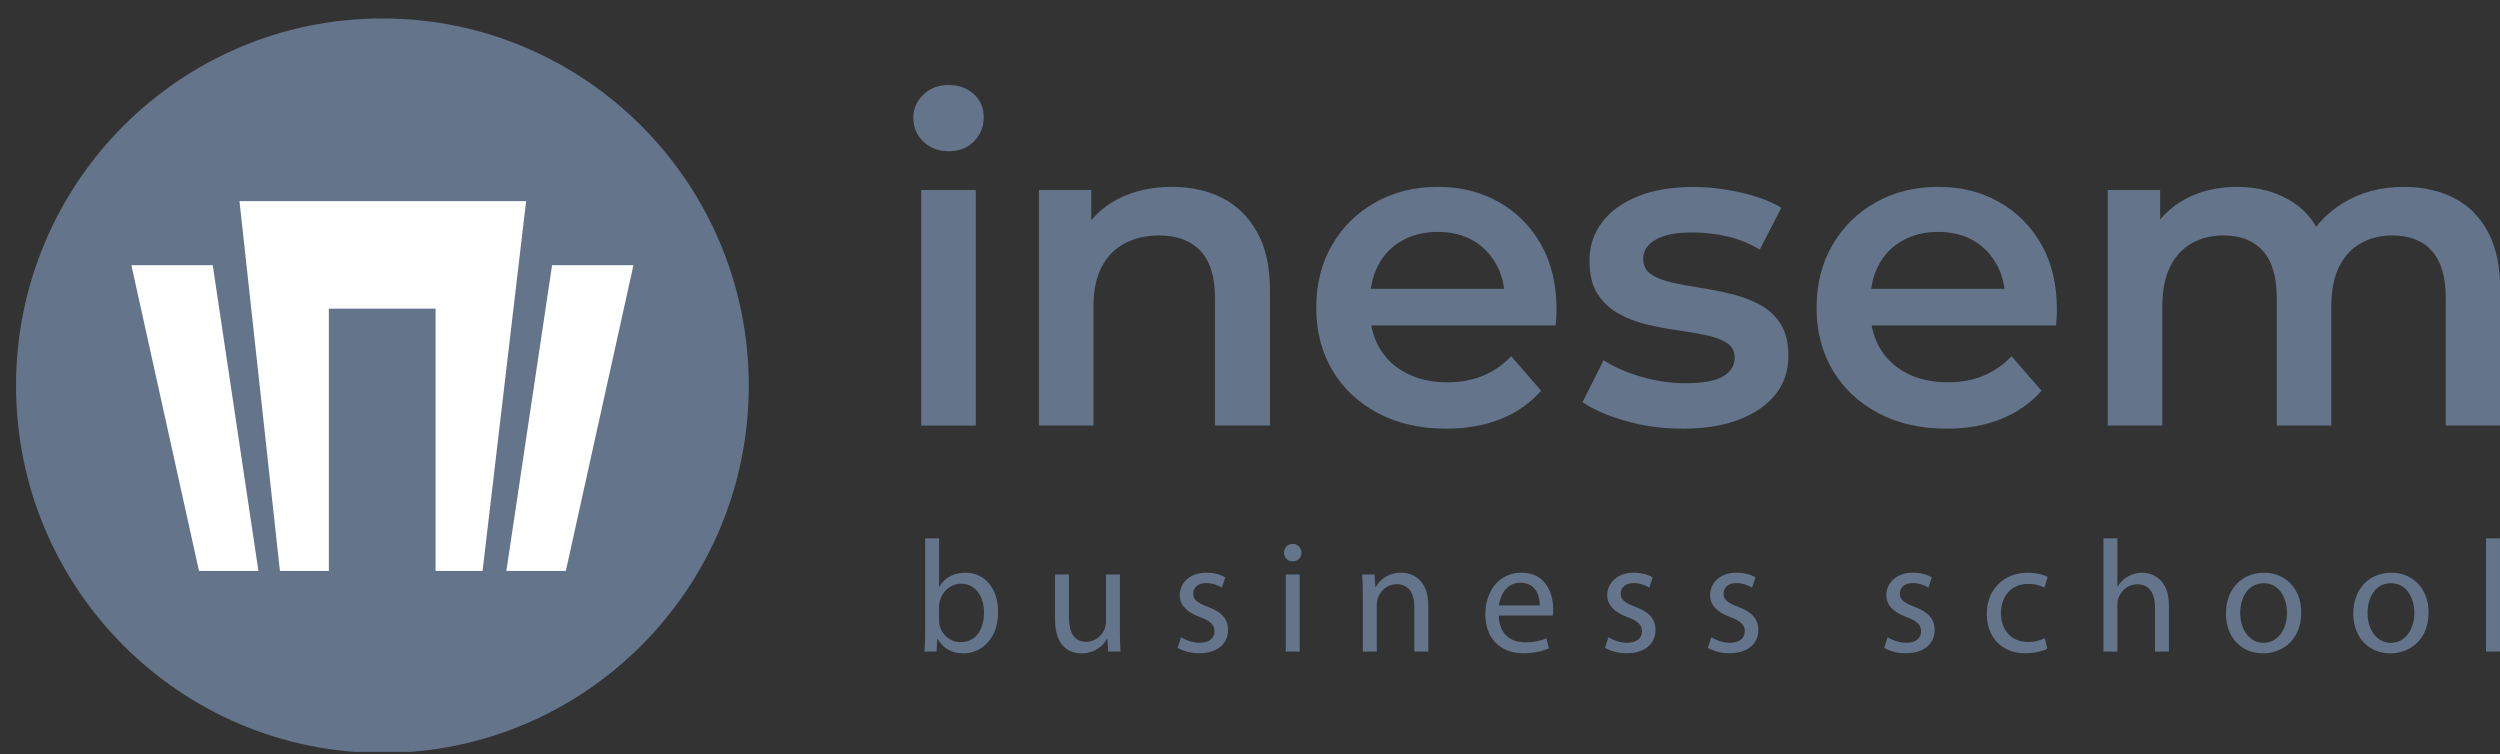
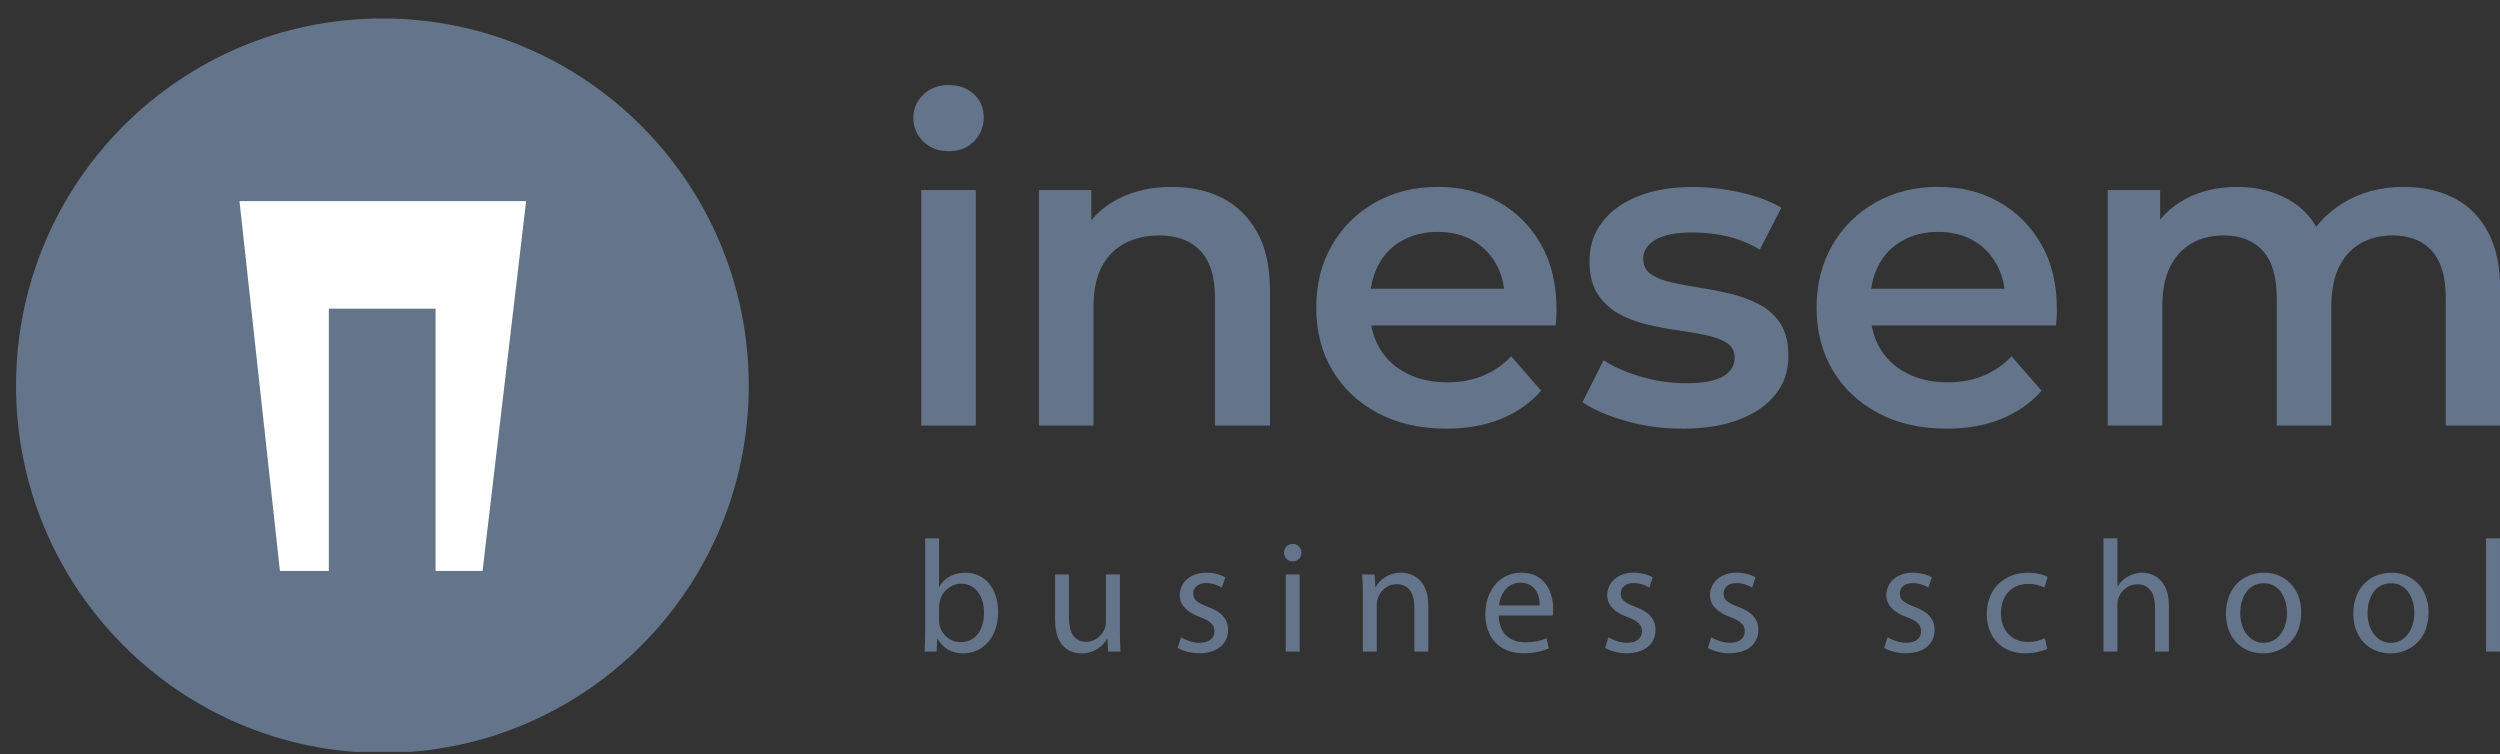
<svg xmlns="http://www.w3.org/2000/svg" width="116" height="35" viewBox="0 0 116 35" fill="none">
  <rect x="0" y="0" width="116" height="35" fill="#333333" stroke="none" />
  <g clip-path="url(#clip0_140_3770)">
    <path d="M17.743 34.936C27.132 34.936 34.743 27.307 34.743 17.896C34.743 8.485 27.132 0.856 17.743 0.856C8.355 0.856 0.744 8.485 0.744 17.896C0.744 27.307 8.355 34.936 17.743 34.936Z" fill="#64758B" />
    <path d="M12.989 26.49H15.258V14.323H20.21V26.49H22.391L24.412 9.334H11.112L12.989 26.49Z" fill="white" />
-     <path d="M25.616 12.304H29.392L26.255 26.49H23.495L25.616 12.304Z" fill="white" />
-     <path d="M9.871 12.304H6.096L9.233 26.49H11.991L9.871 12.304Z" fill="white" />
    <path d="M44.012 7.015C43.535 7.015 43.144 6.865 42.838 6.565C42.532 6.264 42.378 5.896 42.378 5.46C42.378 5.05 42.532 4.695 42.838 4.396C43.144 4.096 43.535 3.945 44.012 3.945C44.488 3.945 44.879 4.086 45.185 4.365C45.492 4.645 45.645 5.004 45.645 5.44C45.645 5.876 45.495 6.249 45.195 6.556C44.896 6.863 44.501 7.017 44.012 7.017V7.015ZM42.745 19.747V8.817H45.277V19.747H42.745Z" fill="#64758B" />
    <path d="M54.373 8.673C55.258 8.673 56.037 8.844 56.711 9.185C57.384 9.526 57.922 10.051 58.324 10.761C58.725 11.47 58.927 12.379 58.927 13.483V19.746H56.374V13.81C56.374 12.841 56.15 12.119 55.701 11.64C55.251 11.163 54.612 10.925 53.781 10.925C53.181 10.925 52.651 11.047 52.188 11.293C51.725 11.538 51.368 11.903 51.116 12.387C50.864 12.872 50.738 13.482 50.738 14.219V19.745H48.206V8.816H50.637V11.783L50.208 10.862C50.575 10.166 51.124 9.627 51.851 9.244C52.58 8.862 53.419 8.671 54.373 8.671V8.673Z" fill="#64758B" />
    <path d="M67.097 19.889C65.886 19.889 64.827 19.647 63.922 19.162C63.016 18.678 62.315 18.016 61.819 17.176C61.322 16.337 61.074 15.372 61.074 14.28C61.074 13.187 61.315 12.223 61.799 11.384C62.282 10.544 62.95 9.883 63.8 9.399C64.651 8.915 65.621 8.672 66.71 8.672C67.799 8.672 68.718 8.907 69.548 9.378C70.378 9.848 71.032 10.507 71.509 11.353C71.985 12.199 72.223 13.203 72.223 14.361C72.223 14.457 72.22 14.577 72.213 14.719C72.205 14.863 72.195 14.989 72.182 15.098H63.096V13.399H70.835L69.815 13.932C69.828 13.317 69.703 12.768 69.437 12.284C69.171 11.801 68.808 11.425 68.345 11.159C67.882 10.892 67.337 10.76 66.711 10.76C66.085 10.76 65.551 10.892 65.068 11.159C64.584 11.425 64.214 11.804 63.955 12.294C63.696 12.786 63.567 13.352 63.567 13.993V14.403C63.567 15.059 63.714 15.639 64.005 16.143C64.298 16.648 64.716 17.04 65.261 17.32C65.805 17.599 66.438 17.74 67.16 17.74C67.773 17.74 68.324 17.637 68.814 17.433C69.305 17.228 69.74 16.928 70.121 16.532L71.51 18.129C71.006 18.702 70.384 19.138 69.642 19.439C68.9 19.739 68.053 19.89 67.099 19.89L67.097 19.889Z" fill="#64758B" />
    <path d="M78.062 19.889C77.136 19.889 76.258 19.77 75.428 19.531C74.597 19.293 73.93 19.002 73.427 18.662L74.406 16.717C74.897 17.031 75.482 17.287 76.162 17.485C76.842 17.683 77.53 17.782 78.224 17.782C79.013 17.782 79.589 17.676 79.949 17.465C80.309 17.254 80.49 16.964 80.49 16.596C80.49 16.295 80.368 16.067 80.123 15.91C79.879 15.753 79.558 15.634 79.163 15.552C78.769 15.47 78.329 15.395 77.846 15.326C77.362 15.258 76.88 15.166 76.397 15.05C75.913 14.934 75.474 14.764 75.08 14.539C74.685 14.313 74.366 14.011 74.12 13.628C73.875 13.246 73.753 12.735 73.753 12.094C73.753 11.412 73.95 10.815 74.345 10.303C74.739 9.792 75.295 9.393 76.009 9.106C76.723 8.819 77.571 8.676 78.55 8.676C79.272 8.676 80.011 8.761 80.766 8.932C81.522 9.103 82.151 9.339 82.655 9.638L81.654 11.582C81.15 11.282 80.633 11.074 80.102 10.958C79.571 10.842 79.047 10.785 78.531 10.785C77.768 10.785 77.196 10.898 76.816 11.123C76.434 11.348 76.244 11.638 76.244 11.992C76.244 12.319 76.366 12.566 76.612 12.729C76.856 12.893 77.176 13.02 77.572 13.108C77.966 13.197 78.405 13.279 78.889 13.353C79.372 13.428 79.852 13.525 80.328 13.639C80.804 13.755 81.244 13.919 81.645 14.131C82.046 14.343 82.371 14.639 82.615 15.021C82.86 15.404 82.982 15.902 82.982 16.515C82.982 17.211 82.782 17.808 82.38 18.306C81.978 18.804 81.414 19.193 80.685 19.473C79.957 19.752 79.083 19.892 78.061 19.892L78.062 19.889Z" fill="#64758B" />
    <path d="M90.314 19.889C89.102 19.889 88.043 19.647 87.138 19.162C86.232 18.678 85.531 18.016 85.035 17.176C84.538 16.337 84.29 15.372 84.29 14.28C84.29 13.187 84.532 12.223 85.016 11.384C85.498 10.544 86.166 9.883 87.017 9.399C87.868 8.915 88.838 8.672 89.927 8.672C91.016 8.672 91.935 8.907 92.765 9.378C93.595 9.848 94.248 10.507 94.725 11.353C95.202 12.199 95.44 13.203 95.44 14.361C95.44 14.457 95.436 14.577 95.43 14.719C95.422 14.863 95.412 14.989 95.399 15.098H86.313V13.399H94.052L93.031 13.932C93.045 13.317 92.919 12.768 92.653 12.284C92.388 11.801 92.024 11.425 91.561 11.159C91.098 10.892 90.554 10.76 89.928 10.76C89.302 10.76 88.767 10.892 88.285 11.159C87.801 11.425 87.43 11.804 87.171 12.294C86.912 12.786 86.783 13.352 86.783 13.993V14.403C86.783 15.059 86.93 15.639 87.222 16.143C87.514 16.648 87.933 17.04 88.477 17.32C89.022 17.599 89.654 17.74 90.376 17.74C90.989 17.74 91.54 17.637 92.031 17.433C92.521 17.228 92.957 16.928 93.338 16.532L94.727 18.129C94.223 18.702 93.6 19.138 92.858 19.439C92.117 19.739 91.269 19.89 90.316 19.89L90.314 19.889Z" fill="#64758B" />
    <path d="M111.541 8.673C112.411 8.673 113.184 8.844 113.859 9.184C114.532 9.526 115.06 10.051 115.441 10.761C115.823 11.47 116.013 12.378 116.013 13.483V19.746H113.482V13.81C113.482 12.841 113.268 12.119 112.838 11.64C112.409 11.163 111.8 10.925 111.011 10.925C110.452 10.925 109.959 11.047 109.53 11.292C109.102 11.538 108.768 11.903 108.53 12.387C108.292 12.872 108.173 13.475 108.173 14.199V19.746H105.641V13.81C105.641 12.841 105.426 12.119 104.997 11.64C104.569 11.163 103.959 10.925 103.17 10.925C102.611 10.925 102.119 11.047 101.69 11.292C101.261 11.538 100.927 11.903 100.689 12.387C100.451 12.872 100.332 13.475 100.332 14.199V19.746H97.8V8.817H100.231V11.743L99.781 10.863C100.149 10.167 100.683 9.627 101.383 9.245C102.084 8.863 102.891 8.672 103.803 8.672C104.823 8.672 105.708 8.925 106.458 9.429C107.206 9.934 107.703 10.711 107.948 11.762L106.968 11.394C107.309 10.589 107.887 9.935 108.704 9.429C109.521 8.924 110.466 8.672 111.542 8.672L111.541 8.673Z" fill="#64758B" />
    <path d="M42.898 30.234C42.915 29.988 42.927 29.628 42.927 29.31V24.979H43.573V27.229H43.587C43.816 26.826 44.229 26.573 44.805 26.573C45.693 26.573 46.316 27.312 46.313 28.395C46.313 29.679 45.502 30.316 44.705 30.316C44.19 30.316 43.778 30.112 43.508 29.646H43.49L43.457 30.235H42.898V30.234ZM43.573 28.799C43.573 28.878 43.583 28.96 43.599 29.034C43.722 29.487 44.104 29.796 44.574 29.796C45.257 29.796 45.658 29.242 45.658 28.42C45.658 27.7 45.287 27.084 44.593 27.084C44.153 27.084 43.739 27.392 43.609 27.884C43.59 27.964 43.572 28.051 43.572 28.155V28.798L43.573 28.799Z" fill="#64758B" />
    <path d="M51.963 29.254C51.963 29.629 51.975 29.951 51.992 30.234H51.418L51.384 29.648H51.366C51.202 29.936 50.824 30.316 50.184 30.316C49.625 30.316 48.954 30.002 48.954 28.747V26.654H49.6V28.632C49.6 29.314 49.811 29.779 50.398 29.779C50.833 29.779 51.137 29.474 51.257 29.181C51.29 29.087 51.317 28.971 51.317 28.847V26.654H51.963V29.254Z" fill="#64758B" />
    <path d="M54.798 29.571C54.995 29.693 55.336 29.826 55.659 29.826C56.133 29.826 56.353 29.592 56.353 29.292C56.353 28.993 56.165 28.815 55.69 28.637C55.045 28.403 54.74 28.05 54.741 27.622C54.741 27.045 55.208 26.572 55.977 26.572C56.34 26.572 56.652 26.671 56.852 26.792L56.691 27.265C56.553 27.179 56.292 27.054 55.958 27.054C55.574 27.054 55.366 27.275 55.366 27.546C55.366 27.842 55.575 27.974 56.044 28.157C56.66 28.386 56.98 28.698 56.981 29.233C56.981 29.867 56.489 30.311 55.645 30.311C55.254 30.311 54.892 30.209 54.641 30.061L54.798 29.57V29.571Z" fill="#64758B" />
    <path d="M60.386 25.643C60.386 25.864 60.231 26.047 59.973 26.047C59.738 26.047 59.581 25.864 59.581 25.643C59.581 25.42 59.746 25.237 59.985 25.237C60.224 25.237 60.384 25.415 60.386 25.643ZM59.661 30.234V26.655H60.307V30.234H59.661Z" fill="#64758B" />
    <path d="M63.235 27.621C63.235 27.247 63.223 26.95 63.205 26.654H63.78L63.816 27.243H63.834C64.009 26.907 64.424 26.572 65.014 26.572C65.504 26.572 66.273 26.868 66.273 28.098V30.233H65.627V28.17C65.627 27.591 65.41 27.106 64.801 27.106C64.375 27.106 64.043 27.41 63.926 27.774C63.9 27.854 63.882 27.969 63.882 28.076V30.233H63.236V27.621H63.235Z" fill="#64758B" />
    <path d="M69.543 28.561C69.556 29.44 70.113 29.804 70.765 29.804C71.23 29.804 71.514 29.72 71.754 29.62L71.867 30.083C71.64 30.187 71.243 30.311 70.676 30.311C69.578 30.311 68.918 29.578 68.918 28.505C68.918 27.431 69.556 26.572 70.599 26.572C71.764 26.572 72.068 27.596 72.068 28.256C72.068 28.393 72.06 28.49 72.046 28.561H69.542H69.543ZM71.444 28.092C71.451 27.683 71.276 27.038 70.548 27.038C69.884 27.038 69.602 27.64 69.55 28.092H71.444Z" fill="#64758B" />
    <path d="M74.632 29.571C74.829 29.693 75.17 29.826 75.493 29.826C75.967 29.826 76.188 29.592 76.188 29.292C76.188 28.993 75.999 28.815 75.524 28.637C74.879 28.403 74.573 28.05 74.575 27.622C74.575 27.045 75.042 26.572 75.811 26.572C76.174 26.572 76.487 26.671 76.686 26.792L76.525 27.265C76.387 27.179 76.126 27.054 75.792 27.054C75.408 27.054 75.2 27.275 75.2 27.546C75.2 27.842 75.409 27.974 75.878 28.157C76.494 28.386 76.814 28.698 76.815 29.233C76.815 29.867 76.323 30.311 75.479 30.311C75.088 30.311 74.726 30.209 74.475 30.061L74.632 29.57V29.571Z" fill="#64758B" />
    <path d="M79.404 29.571C79.6 29.693 79.941 29.826 80.264 29.826C80.738 29.826 80.959 29.592 80.959 29.292C80.959 28.993 80.77 28.815 80.295 28.637C79.65 28.403 79.344 28.05 79.346 27.622C79.346 27.045 79.814 26.572 80.582 26.572C80.945 26.572 81.258 26.671 81.457 26.792L81.296 27.265C81.158 27.179 80.897 27.054 80.563 27.054C80.18 27.054 79.971 27.275 79.971 27.546C79.971 27.842 80.181 27.974 80.649 28.157C81.265 28.386 81.585 28.698 81.586 29.233C81.586 29.867 81.094 30.311 80.25 30.311C79.859 30.311 79.497 30.209 79.246 30.061L79.404 29.57V29.571Z" fill="#64758B" />
    <path d="M87.585 29.571C87.781 29.693 88.123 29.826 88.445 29.826C88.919 29.826 89.139 29.592 89.139 29.292C89.139 28.993 88.95 28.815 88.475 28.637C87.831 28.403 87.525 28.05 87.526 27.622C87.526 27.045 87.994 26.572 88.762 26.572C89.126 26.572 89.437 26.671 89.637 26.792L89.476 27.265C89.338 27.179 89.077 27.054 88.743 27.054C88.359 27.054 88.151 27.275 88.151 27.546C88.151 27.842 88.362 27.974 88.829 28.157C89.445 28.386 89.765 28.698 89.766 29.233C89.766 29.867 89.274 30.311 88.43 30.311C88.039 30.311 87.677 30.209 87.426 30.061L87.584 29.57L87.585 29.571Z" fill="#64758B" />
    <path d="M94.993 30.105C94.823 30.189 94.449 30.313 93.968 30.313C92.891 30.313 92.186 29.578 92.186 28.483C92.186 27.388 92.937 26.574 94.105 26.574C94.487 26.574 94.832 26.671 95.008 26.765L94.863 27.266C94.704 27.181 94.461 27.093 94.104 27.093C93.289 27.093 92.842 27.706 92.844 28.449C92.844 29.279 93.376 29.788 94.088 29.788C94.452 29.788 94.7 29.695 94.883 29.616L94.993 30.104V30.105Z" fill="#64758B" />
    <path d="M97.601 24.979H98.247V27.213H98.261C98.369 27.03 98.53 26.867 98.728 26.754C98.918 26.641 99.147 26.573 99.394 26.573C99.876 26.573 100.638 26.867 100.638 28.102V30.234H99.993V28.174C99.993 27.596 99.774 27.111 99.167 27.111C98.742 27.111 98.415 27.408 98.291 27.76C98.258 27.851 98.247 27.95 98.247 28.071V30.234H97.601V24.979Z" fill="#64758B" />
    <path d="M106.778 28.41C106.778 29.736 105.86 30.316 105.002 30.316C104.033 30.316 103.285 29.609 103.285 28.472C103.285 27.275 104.07 26.574 105.058 26.574C106.046 26.574 106.777 27.321 106.777 28.411L106.778 28.41ZM103.947 28.452C103.947 29.238 104.396 29.829 105.029 29.829C105.663 29.829 106.117 29.245 106.117 28.433C106.117 27.828 105.813 27.062 105.04 27.062C104.268 27.062 103.946 27.775 103.946 28.453L103.947 28.452Z" fill="#64758B" />
    <path d="M112.686 28.41C112.686 29.736 111.769 30.316 110.91 30.316C109.942 30.316 109.193 29.609 109.193 28.472C109.193 27.275 109.979 26.574 110.967 26.574C111.954 26.574 112.686 27.321 112.686 28.411V28.41ZM109.855 28.452C109.855 29.238 110.303 29.829 110.937 29.829C111.571 29.829 112.025 29.245 112.025 28.433C112.025 27.828 111.72 27.062 110.948 27.062C110.175 27.062 109.853 27.775 109.853 28.453L109.855 28.452Z" fill="#64758B" />
    <path d="M115.353 24.979H115.999V30.234H115.353V24.979Z" fill="#64758B" />
  </g>
  <defs>
    <clipPath id="clip0_140_3770">
      <rect width="116" height="34.027" fill="white" transform="translate(0 0.859)" />
    </clipPath>
  </defs>
</svg>